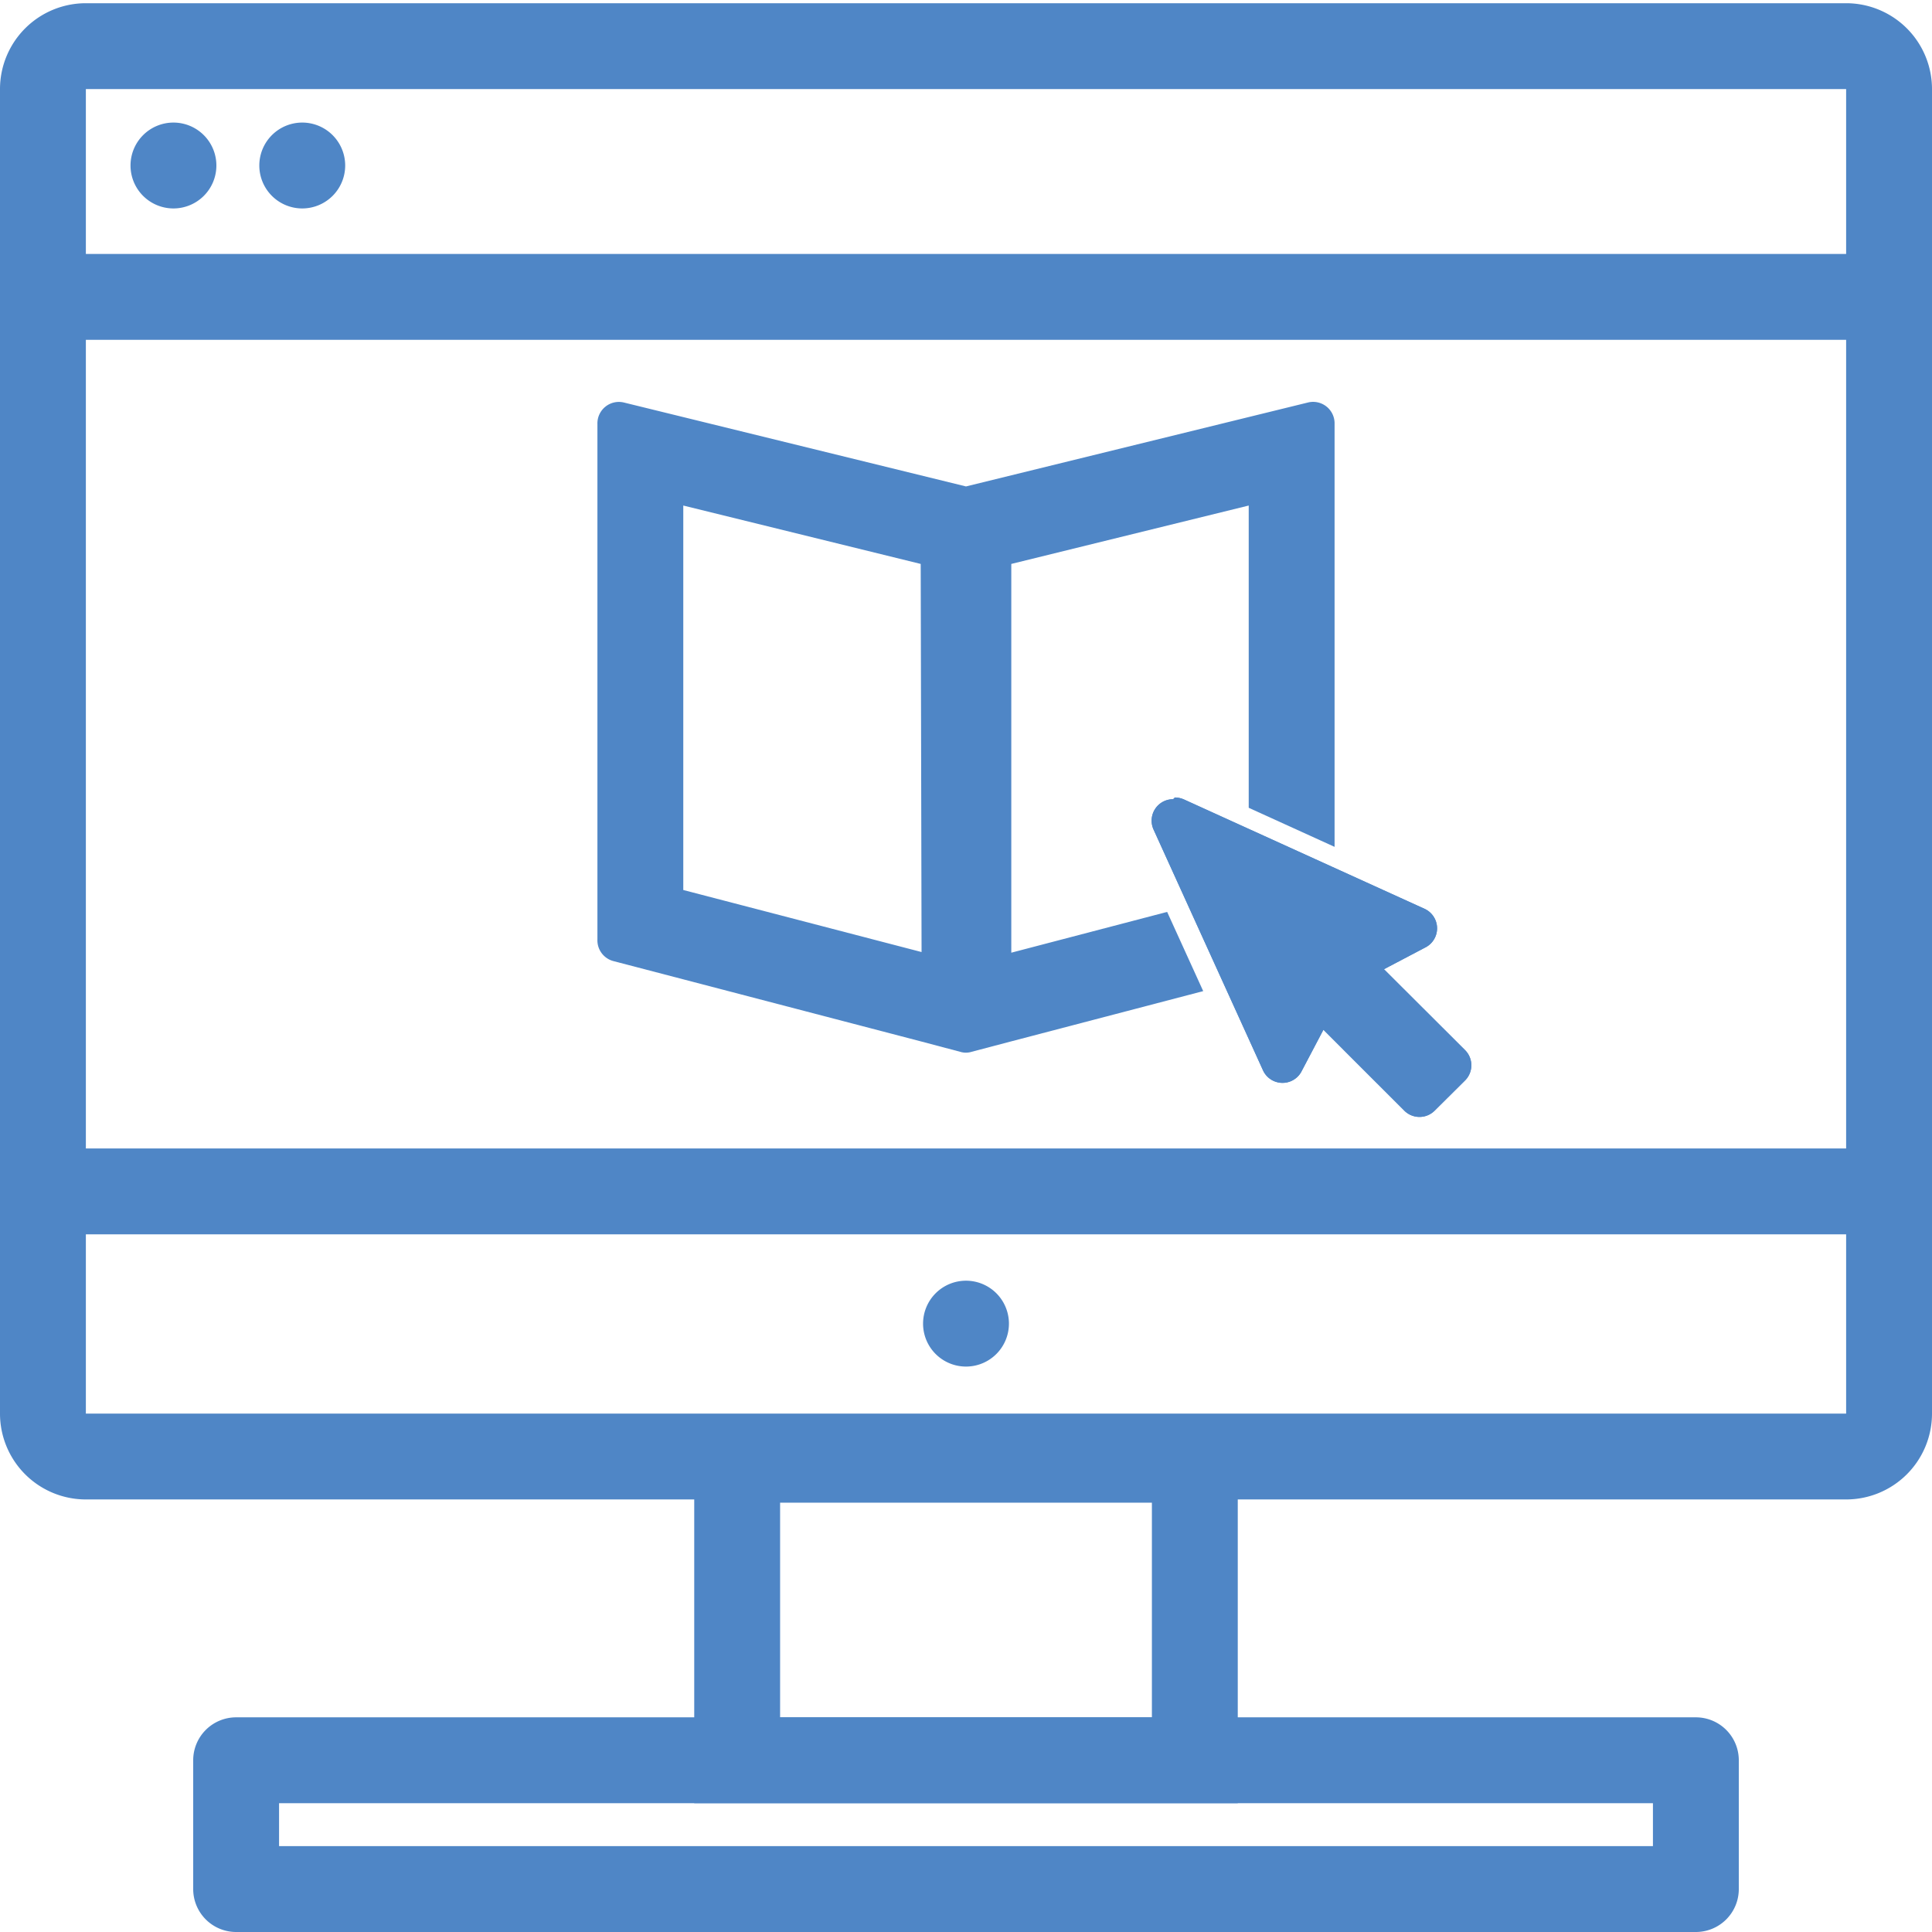
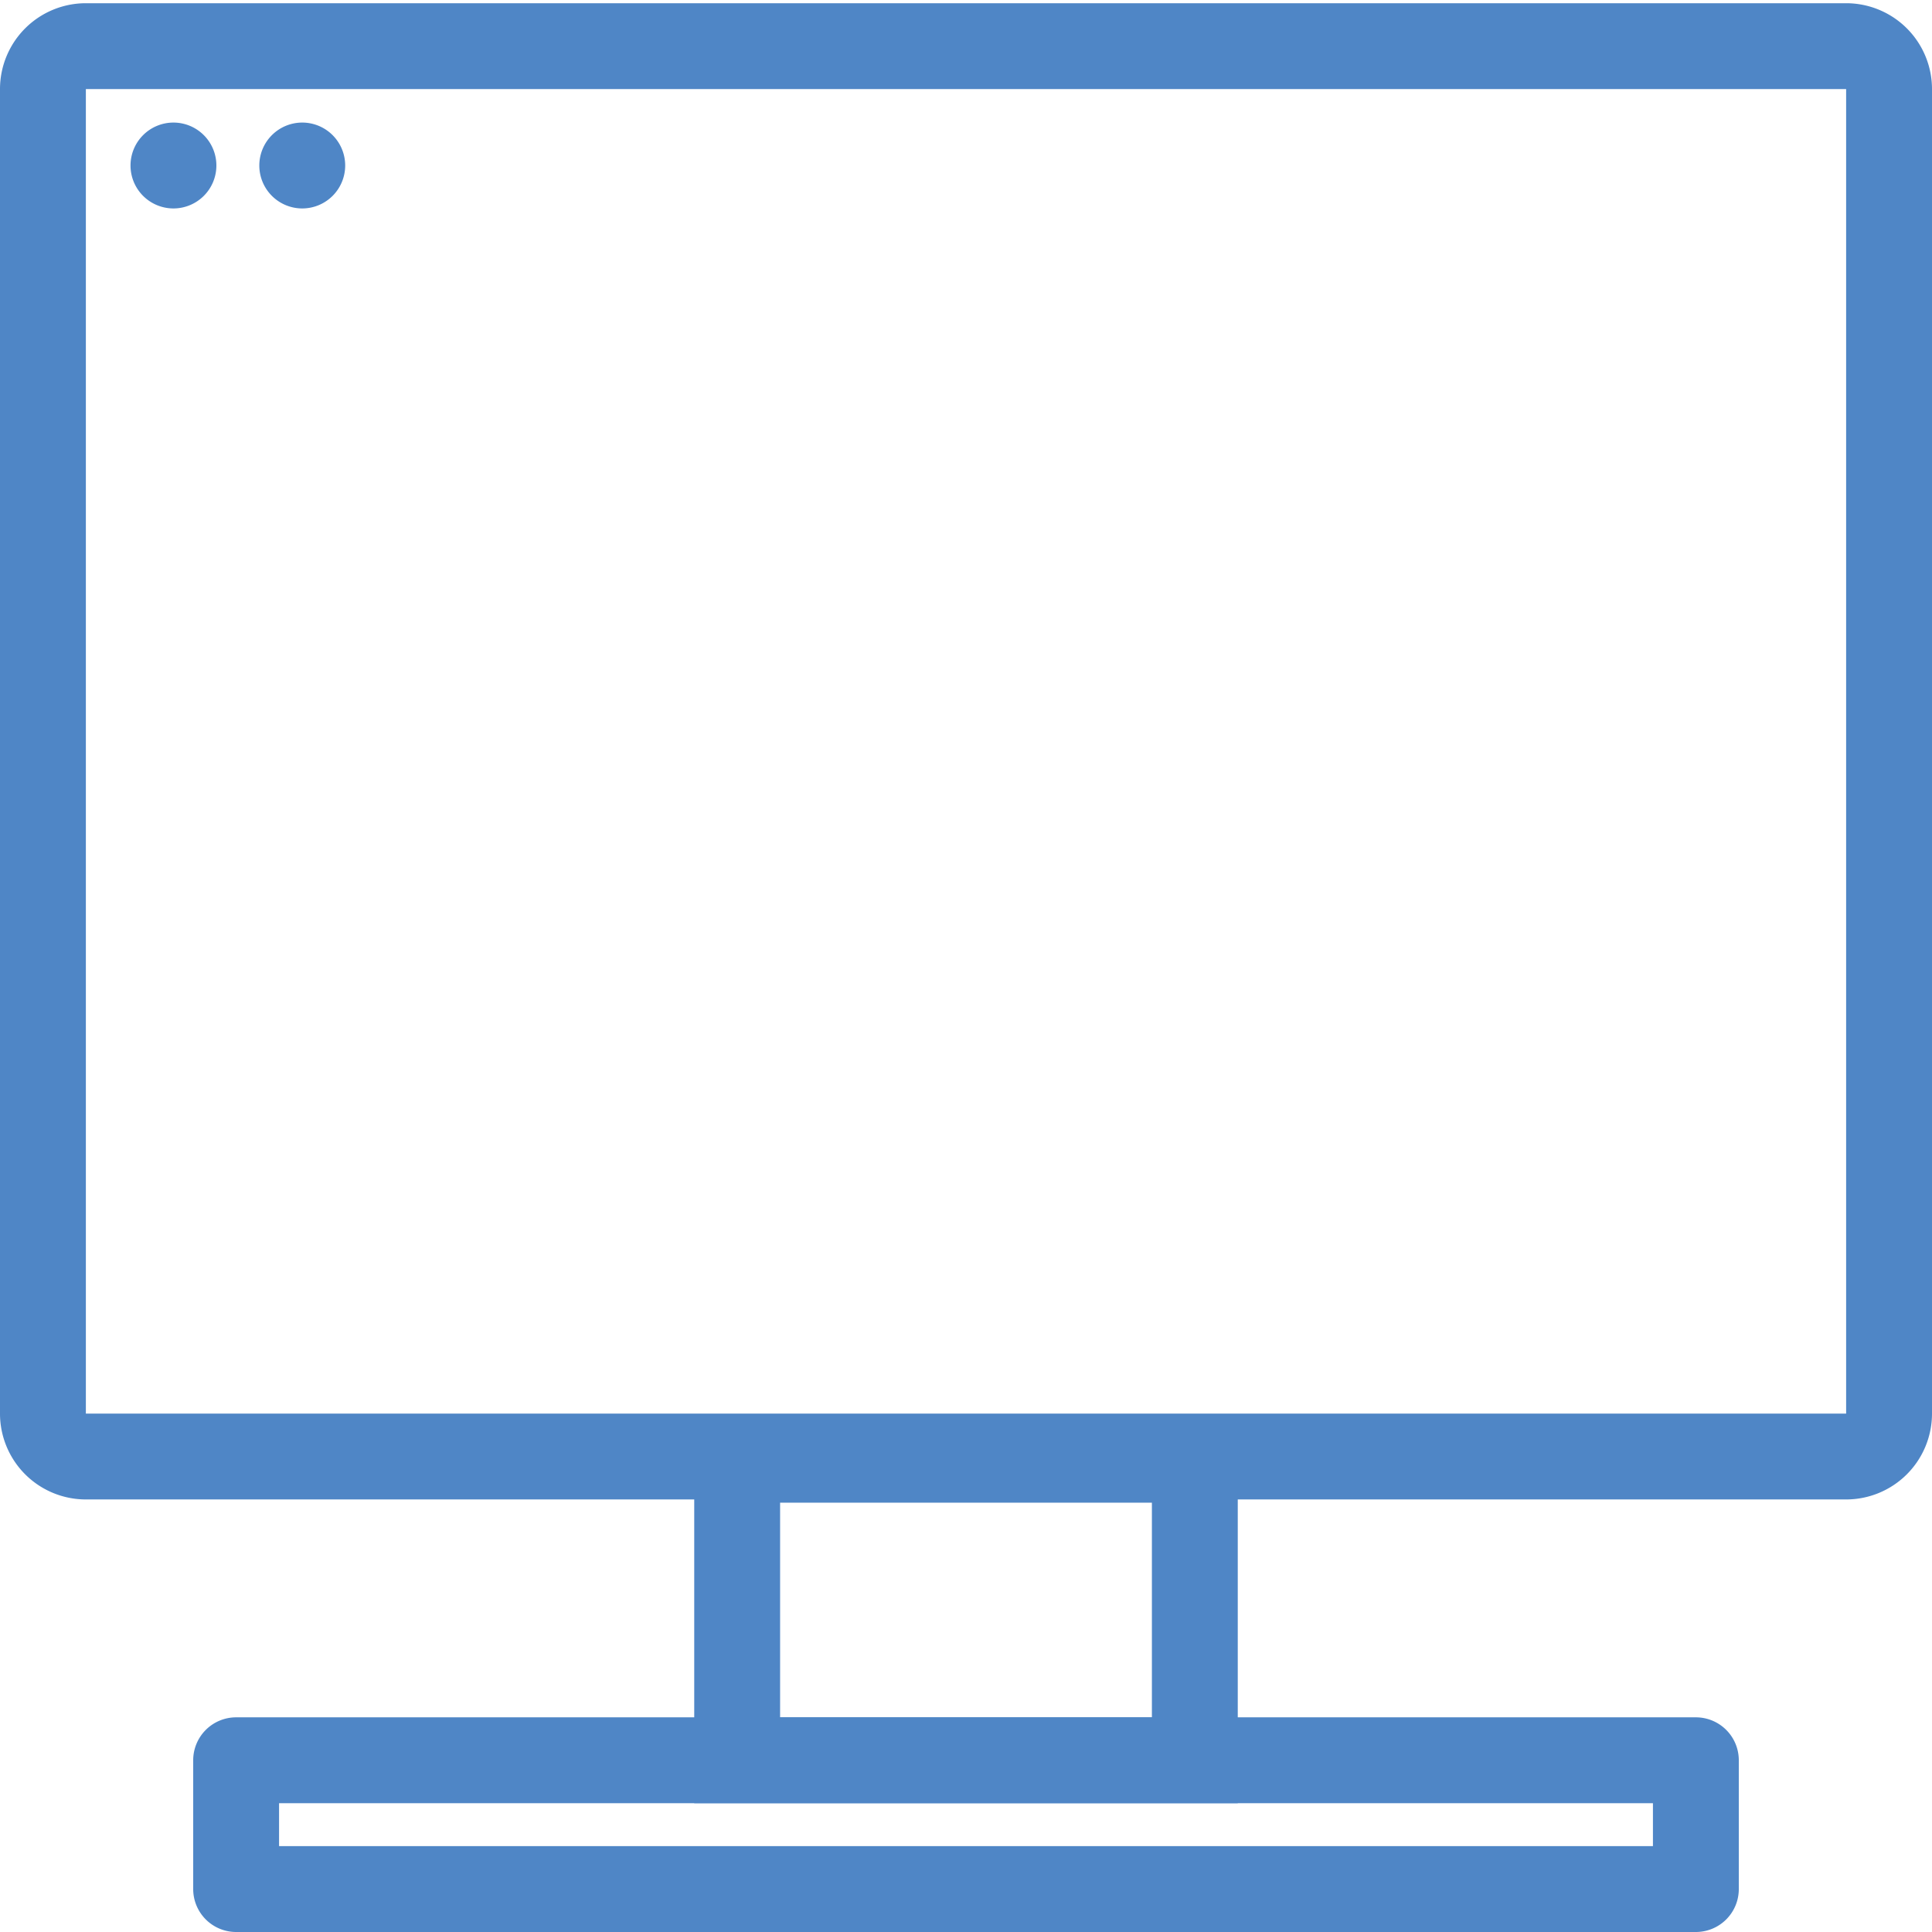
<svg xmlns="http://www.w3.org/2000/svg" id="Layer_1" data-name="Layer 1" viewBox="0 0 90 90">
  <defs>
    <style>.cls-1{fill:#4f86c6}</style>
  </defs>
  <path class="cls-1" d="M86 4.15v61.7H4V4.15h82m0-4H4a4 4 0 00-4 4v61.7a4 4 0 004 4h82a4 4 0 004-4V4.15a4 4 0 00-4-4zM77 84v2H13v-2h64m2-4H11a2 2 0 00-2 2v6a2 2 0 002 2h68a2 2 0 002-2v-6a2 2 0 00-2-2z" />
  <path class="cls-1" d="M53.66 70v10H36.34V70h17.32m4-4H32.34v18h25.32V66zM8.08 5.71a2 2 0 102 2 2 2 0 00-2-2zm6 0a2 2 0 102 2 2 2 0 00-2-2z" />
-   <path d="M2.78 13.83h85.14M2.78 55.5h85.14" fill="none" stroke="#4f86c6" stroke-miterlimit="10" stroke-width="4" />
-   <path class="cls-1" d="M54.65 37.23a1 1 0 00-.91 1.42l5.1 11.22a1 1 0 001.81 0l1-1.9 3.77 3.77a1 1 0 001.41 0l1.42-1.41a1 1 0 000-1.41l-3.78-3.77 1.9-1a1 1 0 000-1.81l-11.22-5.1a1.06 1.06 0 00-.42-.09z" />
-   <path class="cls-1" d="M54.65 37.23a1 1 0 00-.91 1.42l5.1 11.22a1 1 0 001.81 0l1-1.9 3.77 3.77a1 1 0 001.41 0l1.42-1.41a1 1 0 000-1.41l-3.78-3.77 1.9-1a1 1 0 000-1.81l-11.22-5.1a1.06 1.06 0 00-.42-.09zM45 59.66a2 2 0 102 2 2 2 0 00-2-2z" />
-   <path class="cls-1" d="M60.93 18.75L45 22.66l-15.94-3.91a1 1 0 00-1.23 1v24.02a1 1 0 00.74 1l14.32 3.74 1.85.49a.89.89 0 00.51 0l1.86-.49 8.94-2.34-1.68-3.69-7.26 1.9V26.27l11.06-2.72v14.08l4 1.82V19.72a1 1 0 00-1.24-.97zm-18 25.6l-11.1-2.89V23.55l11.06 2.72z" />
</svg>